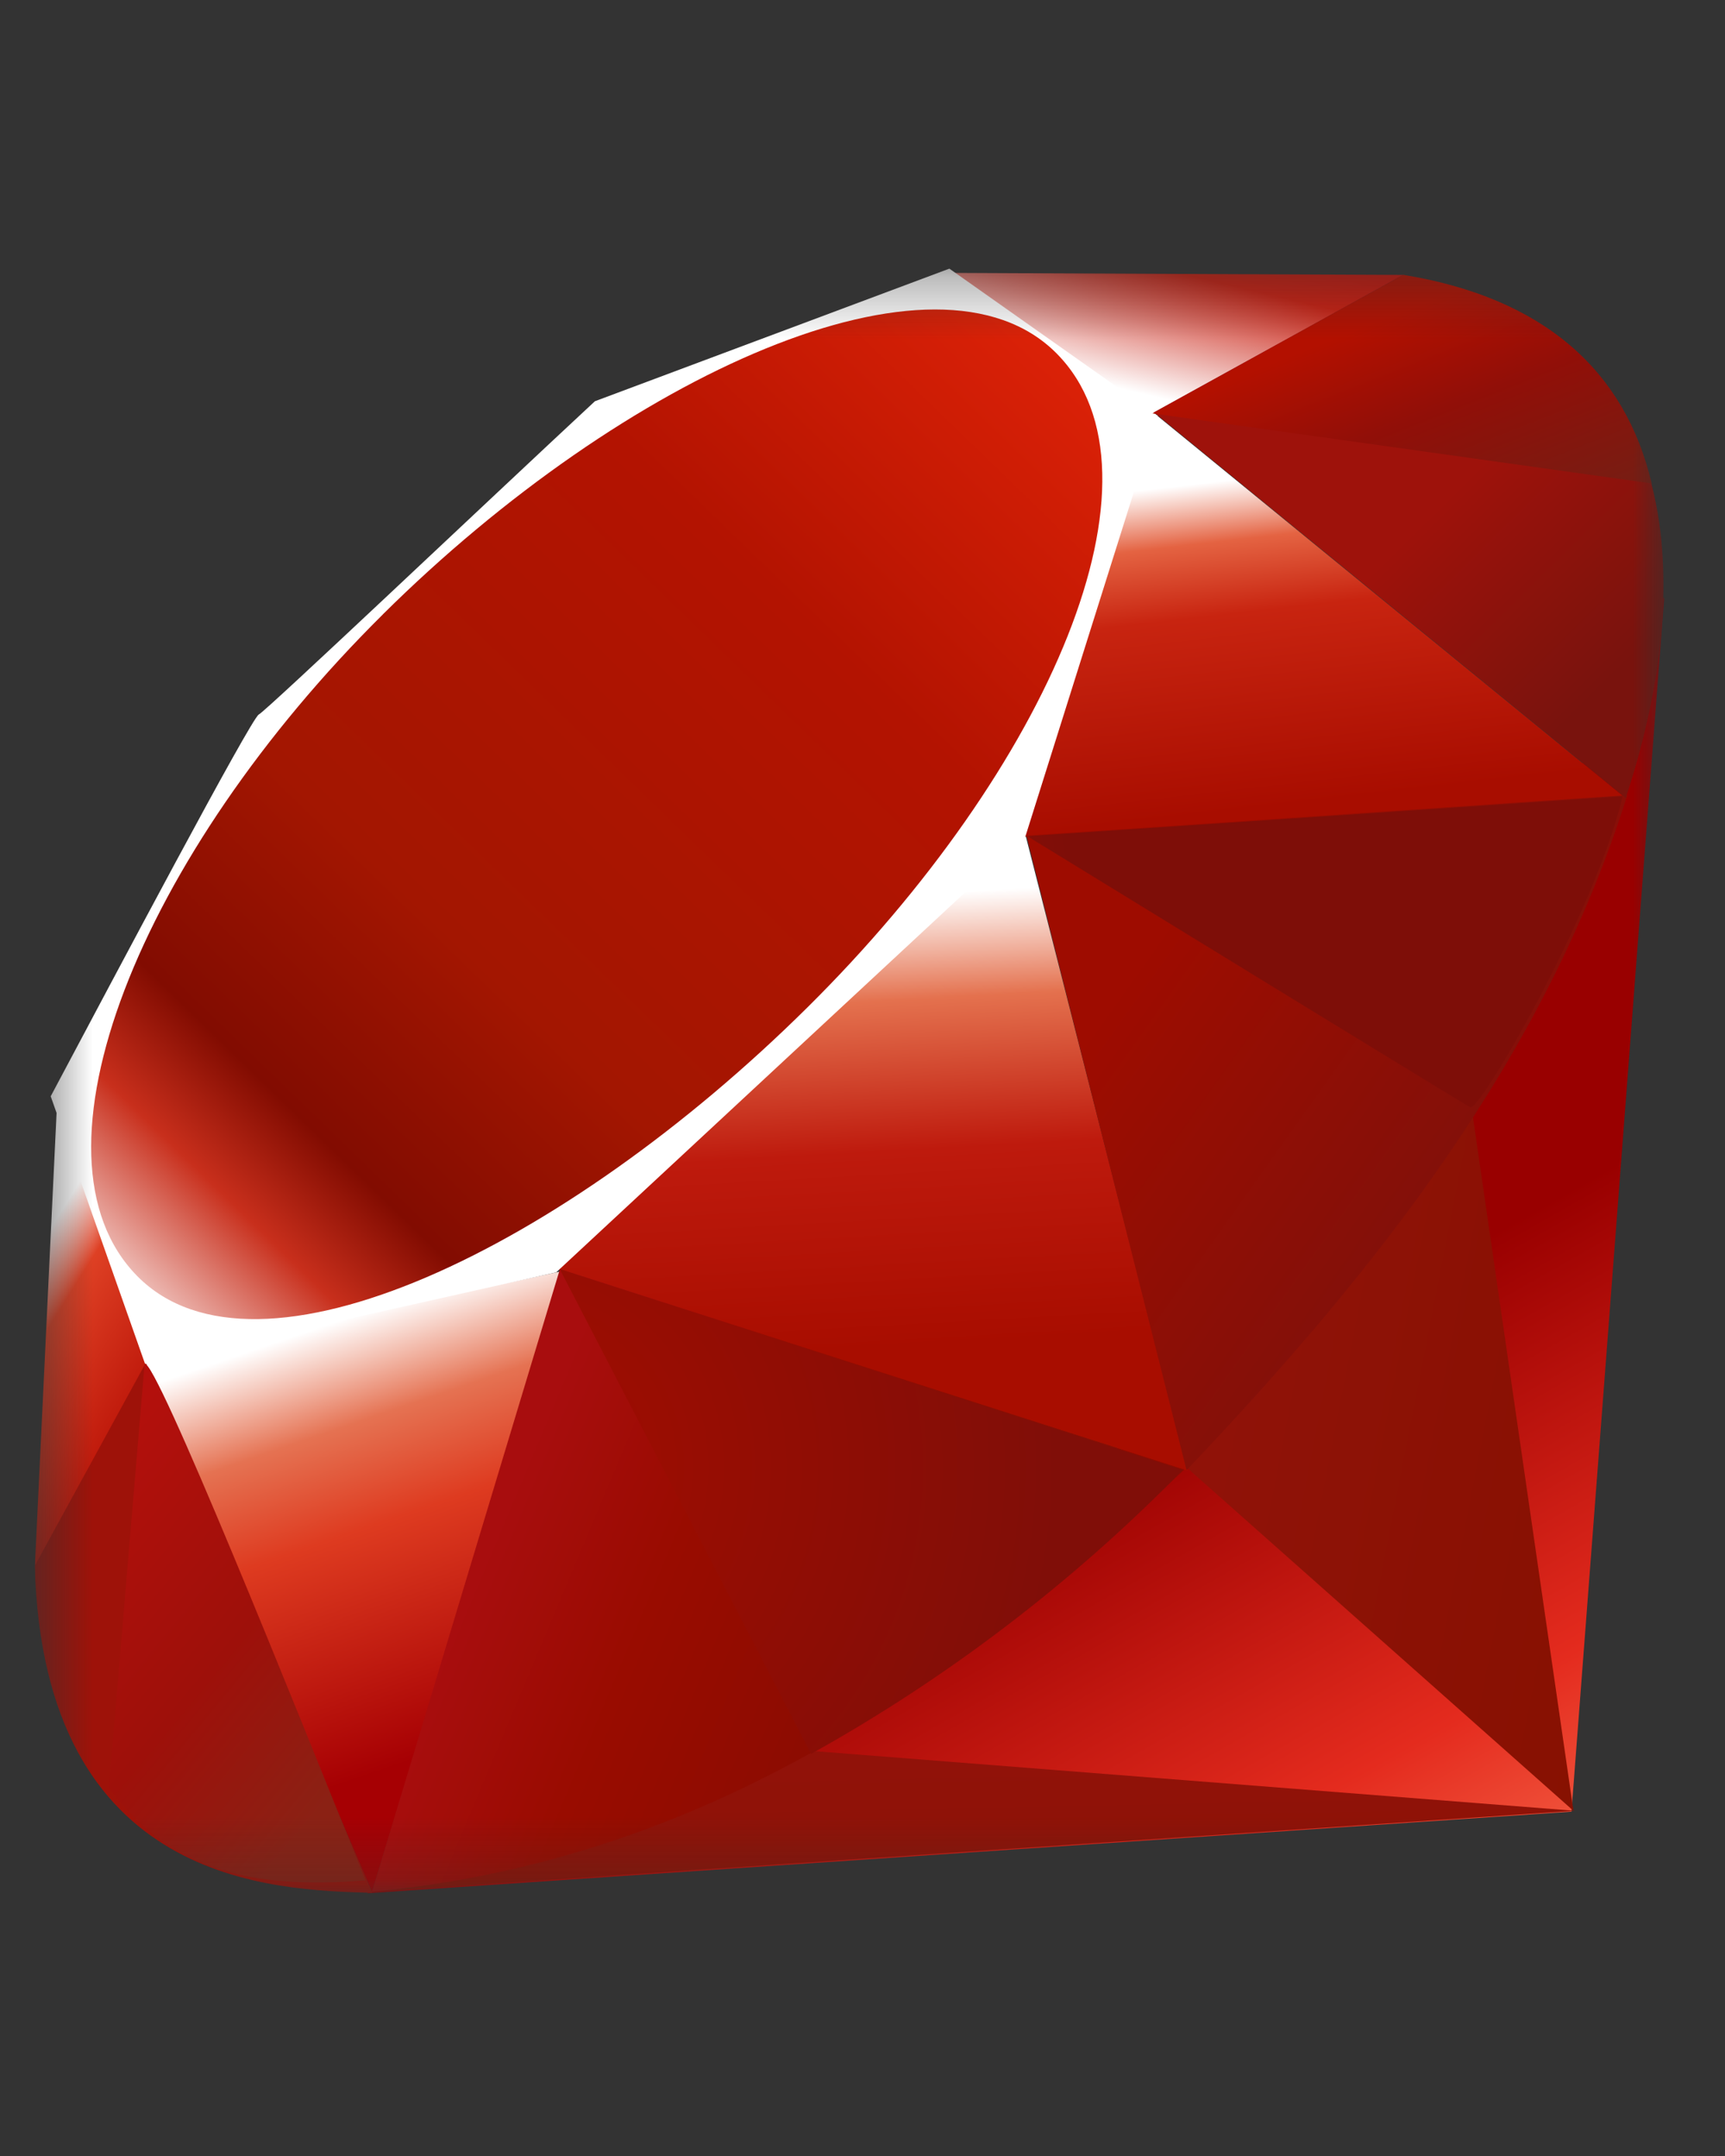
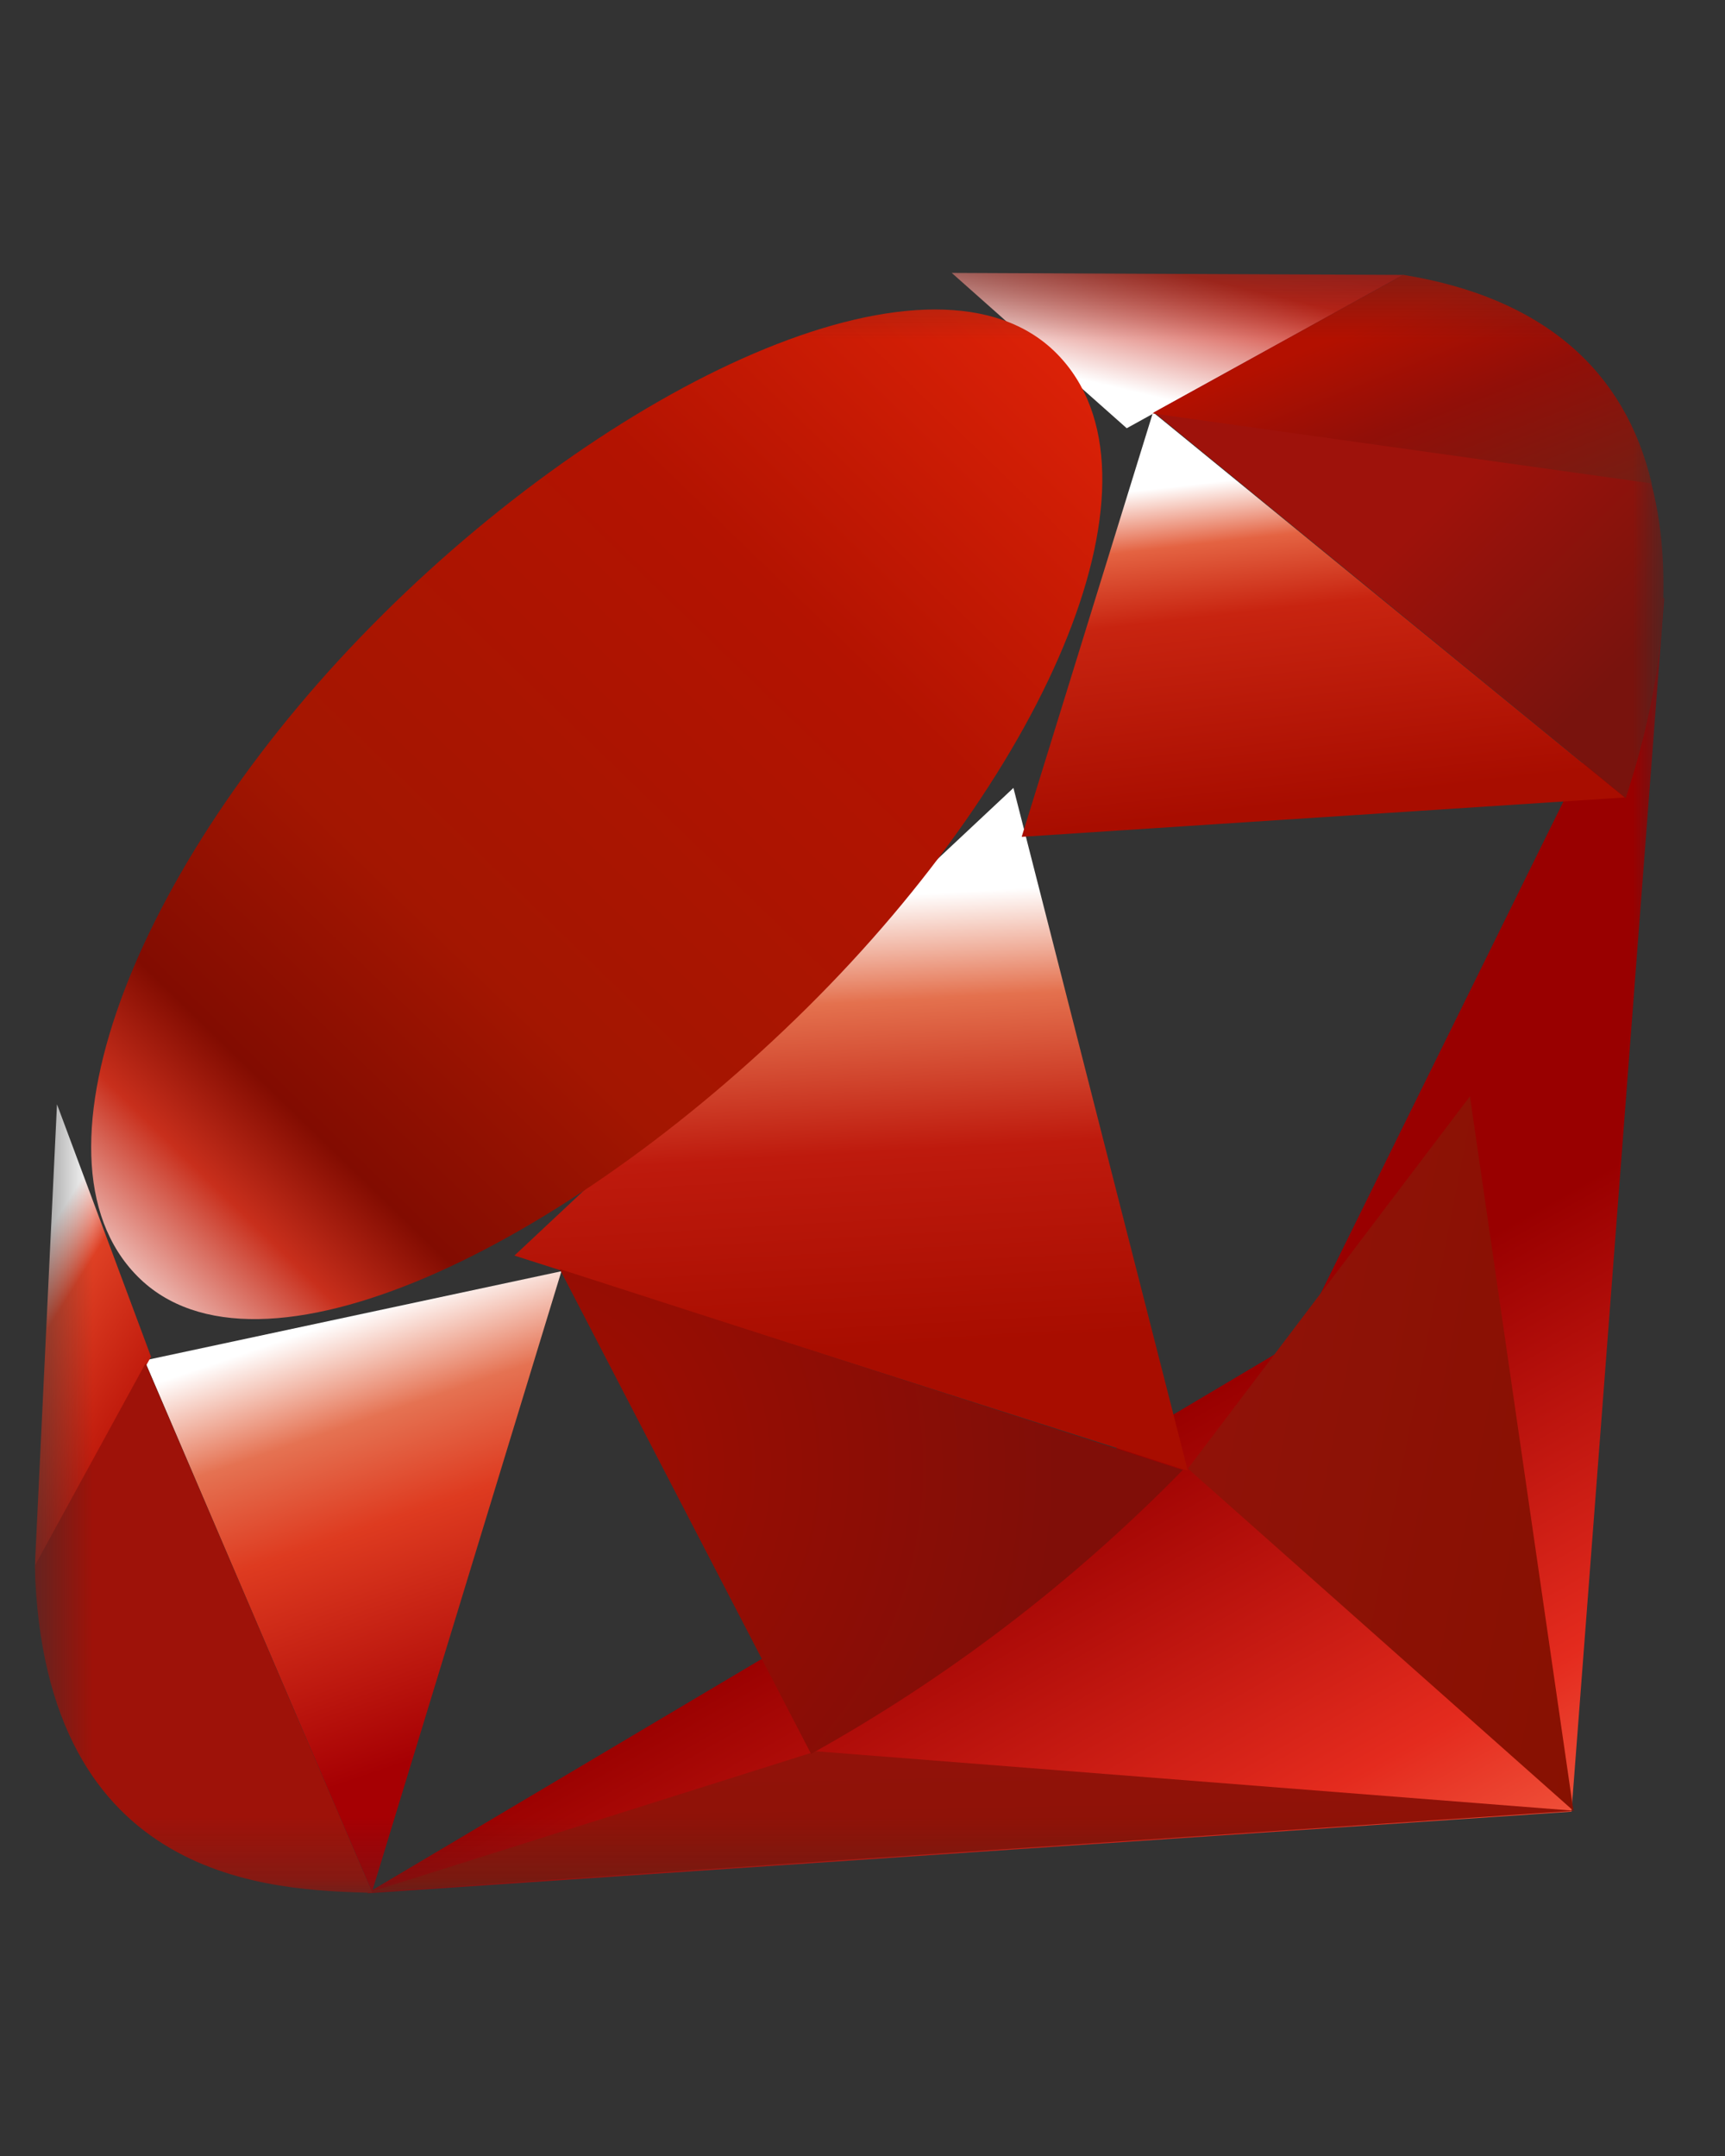
<svg xmlns="http://www.w3.org/2000/svg" width="28" height="35" viewBox="0 0 28 35" fill="none">
  <rect x="0" y="0" width="28" height="35" fill="#333333" stroke="none" />
  <g clip-path="url(#clip0_8751_15791)">
    <g clip-path="url(#clip1_8751_15791)">
      <mask id="mask0_8751_15791" style="mask-type:luminance" maskUnits="userSpaceOnUse" x="0" y="4" width="28" height="27">
        <path d="M27.014 4.324H0.565V30.773H27.014V4.324Z" fill="white" />
      </mask>
      <g mask="url(#mask0_8751_15791)">
        <path fill-rule="evenodd" clip-rule="evenodd" d="M21.056 21.77L5.955 30.736L25.508 29.41L27.014 9.693L21.056 21.77Z" fill="url(#paint0_linear_8751_15791)" />
        <path fill-rule="evenodd" clip-rule="evenodd" d="M25.54 29.396L23.86 17.797L19.282 23.841L25.54 29.396Z" fill="url(#paint1_linear_8751_15791)" />
        <path fill-rule="evenodd" clip-rule="evenodd" d="M25.562 29.396L13.247 28.43L6.02 30.711L25.562 29.396Z" fill="url(#paint2_linear_8751_15791)" />
        <path fill-rule="evenodd" clip-rule="evenodd" d="M6.038 30.714L9.113 20.637L2.346 22.085L6.038 30.714Z" fill="url(#paint3_linear_8751_15791)" />
        <path fill-rule="evenodd" clip-rule="evenodd" d="M19.28 23.875L16.45 12.791L8.35 20.383L19.28 23.875Z" fill="url(#paint4_linear_8751_15791)" />
        <path fill-rule="evenodd" clip-rule="evenodd" d="M26.372 12.946L18.716 6.693L16.584 13.585L26.372 12.946Z" fill="url(#paint5_linear_8751_15791)" />
        <path fill-rule="evenodd" clip-rule="evenodd" d="M22.791 4.463L18.289 6.952L15.448 4.43L22.791 4.463Z" fill="url(#paint6_linear_8751_15791)" />
        <path fill-rule="evenodd" clip-rule="evenodd" d="M0.564 25.465L2.451 22.024L0.925 17.927L0.564 25.465Z" fill="url(#paint7_linear_8751_15791)" />
-         <path fill-rule="evenodd" clip-rule="evenodd" d="M0.823 17.797L2.358 22.151L9.029 20.654L16.645 13.576L18.794 6.75L15.41 4.361L9.656 6.514C7.844 8.2 4.326 11.536 4.201 11.599C4.076 11.661 1.877 15.816 0.823 17.797Z" fill="white" />
        <path fill-rule="evenodd" clip-rule="evenodd" d="M6.214 9.974C10.142 6.079 15.207 3.775 17.151 5.738C19.095 7.701 17.034 12.465 13.101 16.359C9.169 20.254 4.174 22.681 2.232 20.72C0.289 18.759 2.285 13.868 6.214 9.975V9.974Z" fill="url(#paint8_linear_8751_15791)" />
-         <path fill-rule="evenodd" clip-rule="evenodd" d="M6.038 30.71L9.089 20.601L19.224 23.857C15.559 27.294 11.485 30.198 6.038 30.71Z" fill="url(#paint9_linear_8751_15791)" />
-         <path fill-rule="evenodd" clip-rule="evenodd" d="M16.659 13.557L19.26 23.867C22.318 20.648 25.068 17.189 26.414 12.909L16.66 13.562L16.659 13.557Z" fill="url(#paint10_linear_8751_15791)" />
        <path fill-rule="evenodd" clip-rule="evenodd" d="M26.388 12.957C27.429 9.816 27.669 5.306 22.759 4.469L18.73 6.694L26.388 12.957Z" fill="url(#paint11_linear_8751_15791)" />
        <path fill-rule="evenodd" clip-rule="evenodd" d="M0.564 25.419C0.708 30.606 4.449 30.683 6.044 30.728L2.363 22.131L0.564 25.419Z" fill="#9E1209" />
-         <path fill-rule="evenodd" clip-rule="evenodd" d="M16.673 13.573C19.025 15.018 23.765 17.922 23.864 17.976C24.013 18.058 25.908 14.781 26.337 12.928L16.675 13.573H16.673Z" fill="url(#paint12_radial_8751_15791)" />
        <path fill-rule="evenodd" clip-rule="evenodd" d="M9.085 20.601L13.165 28.472C15.388 27.235 17.42 25.682 19.199 23.863L9.085 20.601Z" fill="url(#paint13_radial_8751_15791)" />
-         <path fill-rule="evenodd" clip-rule="evenodd" d="M2.347 22.141L1.768 29.023C2.859 30.511 4.359 30.643 5.933 30.527C4.795 27.693 2.52 22.026 2.347 22.141Z" fill="url(#paint14_linear_8751_15791)" />
        <path fill-rule="evenodd" clip-rule="evenodd" d="M18.706 6.711L26.81 7.848C26.378 6.013 25.05 4.833 22.786 4.463L18.706 6.711Z" fill="url(#paint15_linear_8751_15791)" />
      </g>
    </g>
  </g>
  <defs>
    <linearGradient id="paint0_linear_8751_15791" x1="23.813" y1="33.135" x2="18.238" y2="23.283" gradientUnits="userSpaceOnUse">
      <stop stop-color="#FB7655" />
      <stop offset="0.41" stop-color="#E42B1E" />
      <stop offset="0.99" stop-color="#990000" />
      <stop offset="1" stop-color="#990000" />
    </linearGradient>
    <linearGradient id="paint1_linear_8751_15791" x1="26.585" y1="24.861" x2="18.745" y2="23.331" gradientUnits="userSpaceOnUse">
      <stop stop-color="#871101" />
      <stop offset="0.99" stop-color="#911209" />
      <stop offset="1" stop-color="#911209" />
    </linearGradient>
    <linearGradient id="paint2_linear_8751_15791" x1="20.833" y1="33.433" x2="20.732" y2="28.464" gradientUnits="userSpaceOnUse">
      <stop stop-color="#871101" />
      <stop offset="0.99" stop-color="#911209" />
      <stop offset="1" stop-color="#911209" />
    </linearGradient>
    <linearGradient id="paint3_linear_8751_15791" x1="5.73" y1="21.363" x2="8.063" y2="28.192" gradientUnits="userSpaceOnUse">
      <stop stop-color="white" />
      <stop offset="0.23" stop-color="#E57252" />
      <stop offset="0.46" stop-color="#DE3B20" />
      <stop offset="0.99" stop-color="#A60003" />
      <stop offset="1" stop-color="#A60003" />
    </linearGradient>
    <linearGradient id="paint4_linear_8751_15791" x1="13.4" y1="14.598" x2="13.816" y2="21.99" gradientUnits="userSpaceOnUse">
      <stop stop-color="white" />
      <stop offset="0.23" stop-color="#E4714E" />
      <stop offset="0.56" stop-color="#BE1A0D" />
      <stop offset="0.99" stop-color="#A80D00" />
      <stop offset="1" stop-color="#A80D00" />
    </linearGradient>
    <linearGradient id="paint5_linear_8751_15791" x1="20.205" y1="7.768" x2="20.82" y2="13.137" gradientUnits="userSpaceOnUse">
      <stop stop-color="white" />
      <stop offset="0.18" stop-color="#E46342" />
      <stop offset="0.4" stop-color="#C82410" />
      <stop offset="0.99" stop-color="#A80D00" />
      <stop offset="1" stop-color="#A80D00" />
    </linearGradient>
    <linearGradient id="paint6_linear_8751_15791" x1="16.447" y1="5.9" x2="17.319" y2="2.207" gradientUnits="userSpaceOnUse">
      <stop stop-color="white" />
      <stop offset="0.54" stop-color="#C81F11" />
      <stop offset="0.99" stop-color="#BF0905" />
      <stop offset="1" stop-color="#BF0905" />
    </linearGradient>
    <linearGradient id="paint7_linear_8751_15791" x1="1.085" y1="19.517" x2="3.367" y2="20.951" gradientUnits="userSpaceOnUse">
      <stop stop-color="white" />
      <stop offset="0.31" stop-color="#DE4024" />
      <stop offset="0.99" stop-color="#BF190B" />
      <stop offset="1" stop-color="#BF190B" />
    </linearGradient>
    <linearGradient id="paint8_linear_8751_15791" x1="-1.918" y1="25.069" x2="18.553" y2="3.963" gradientUnits="userSpaceOnUse">
      <stop stop-color="#BD0012" />
      <stop offset="0.07" stop-color="white" />
      <stop offset="0.17" stop-color="white" />
      <stop offset="0.27" stop-color="#C82F1C" />
      <stop offset="0.33" stop-color="#820C01" />
      <stop offset="0.46" stop-color="#A31601" />
      <stop offset="0.72" stop-color="#B31301" />
      <stop offset="0.99" stop-color="#E82609" />
      <stop offset="1" stop-color="#E82609" />
    </linearGradient>
    <linearGradient id="paint9_linear_8751_15791" x1="13.791" y1="27.192" x2="8.003" y2="24.756" gradientUnits="userSpaceOnUse">
      <stop stop-color="#8C0C01" />
      <stop offset="0.54" stop-color="#990C00" />
      <stop offset="0.99" stop-color="#A80D0E" />
      <stop offset="1" stop-color="#A80D0E" />
    </linearGradient>
    <linearGradient id="paint10_linear_8751_15791" x1="24.394" y1="19.791" x2="18.43" y2="15.549" gradientUnits="userSpaceOnUse">
      <stop stop-color="#7E110B" />
      <stop offset="0.99" stop-color="#9E0C00" />
      <stop offset="1" stop-color="#9E0C00" />
    </linearGradient>
    <linearGradient id="paint11_linear_8751_15791" x1="26.414" y1="10.758" x2="23.603" y2="7.911" gradientUnits="userSpaceOnUse">
      <stop stop-color="#79130D" />
      <stop offset="0.99" stop-color="#9E120B" />
      <stop offset="1" stop-color="#9E120B" />
    </linearGradient>
    <radialGradient id="paint12_radial_8751_15791" cx="0" cy="0" r="1" gradientUnits="userSpaceOnUse" gradientTransform="translate(10.804 14.958) scale(6.728 6.72)">
      <stop stop-color="#A80D00" />
      <stop offset="0.99" stop-color="#7E0E08" />
      <stop offset="1" stop-color="#7E0E08" />
    </radialGradient>
    <radialGradient id="paint13_radial_8751_15791" cx="0" cy="0" r="1" gradientUnits="userSpaceOnUse" gradientTransform="translate(8.347 23.821) scale(8.931 8.934)">
      <stop stop-color="#A30C00" />
      <stop offset="0.99" stop-color="#800E08" />
      <stop offset="1" stop-color="#800E08" />
    </radialGradient>
    <linearGradient id="paint14_linear_8751_15791" x1="4.125" y1="30.702" x2="-0.906" y2="26.529" gradientUnits="userSpaceOnUse">
      <stop stop-color="#8B2114" />
      <stop offset="0.43" stop-color="#9E100A" />
      <stop offset="0.99" stop-color="#B3100C" />
      <stop offset="1" stop-color="#B3100C" />
    </linearGradient>
    <linearGradient id="paint15_linear_8751_15791" x1="21.21" y1="5.668" x2="22.639" y2="9.281" gradientUnits="userSpaceOnUse">
      <stop stop-color="#B31000" />
      <stop offset="0.44" stop-color="#910F08" />
      <stop offset="0.99" stop-color="#791C12" />
      <stop offset="1" stop-color="#791C12" />
    </linearGradient>
    <clipPath id="clip0_8751_15791">
      <rect width="26.449" height="33.663" fill="white" transform="translate(0.566 0.717)" />
    </clipPath>
    <clipPath id="clip1_8751_15791">
      <rect width="26.449" height="26.449" fill="white" transform="translate(0.566 4.324)" />
    </clipPath>
  </defs>
</svg>